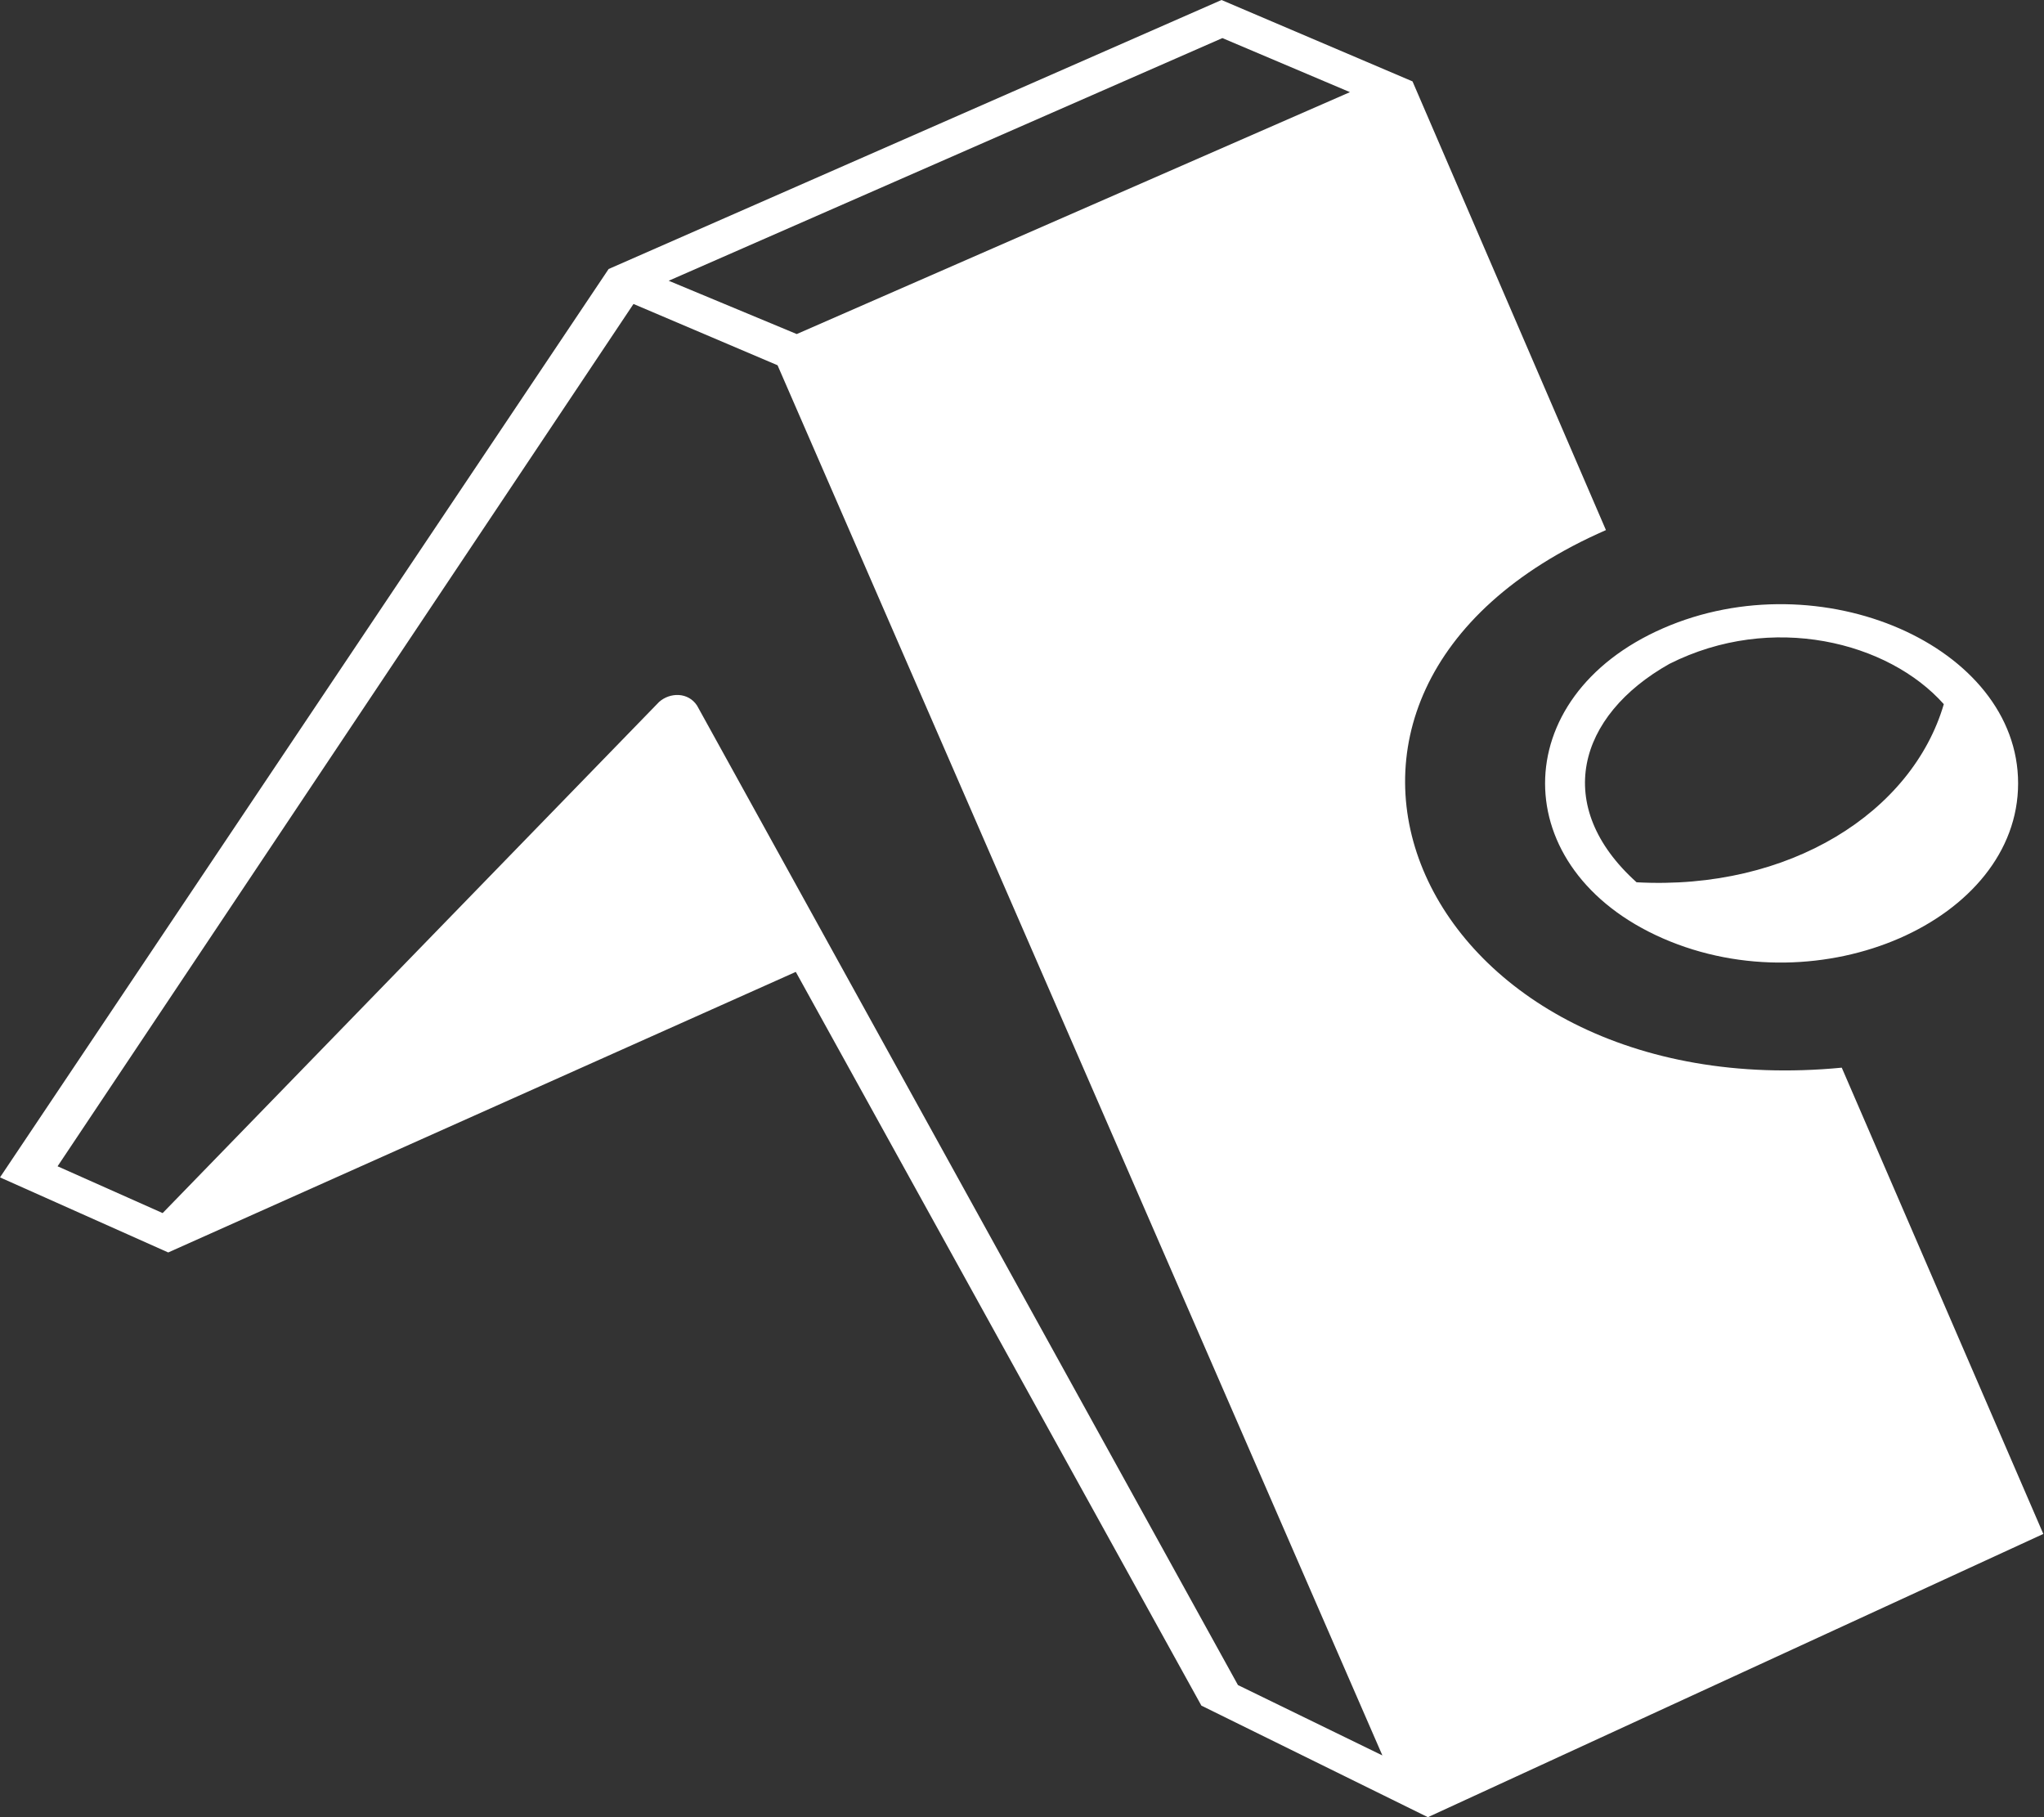
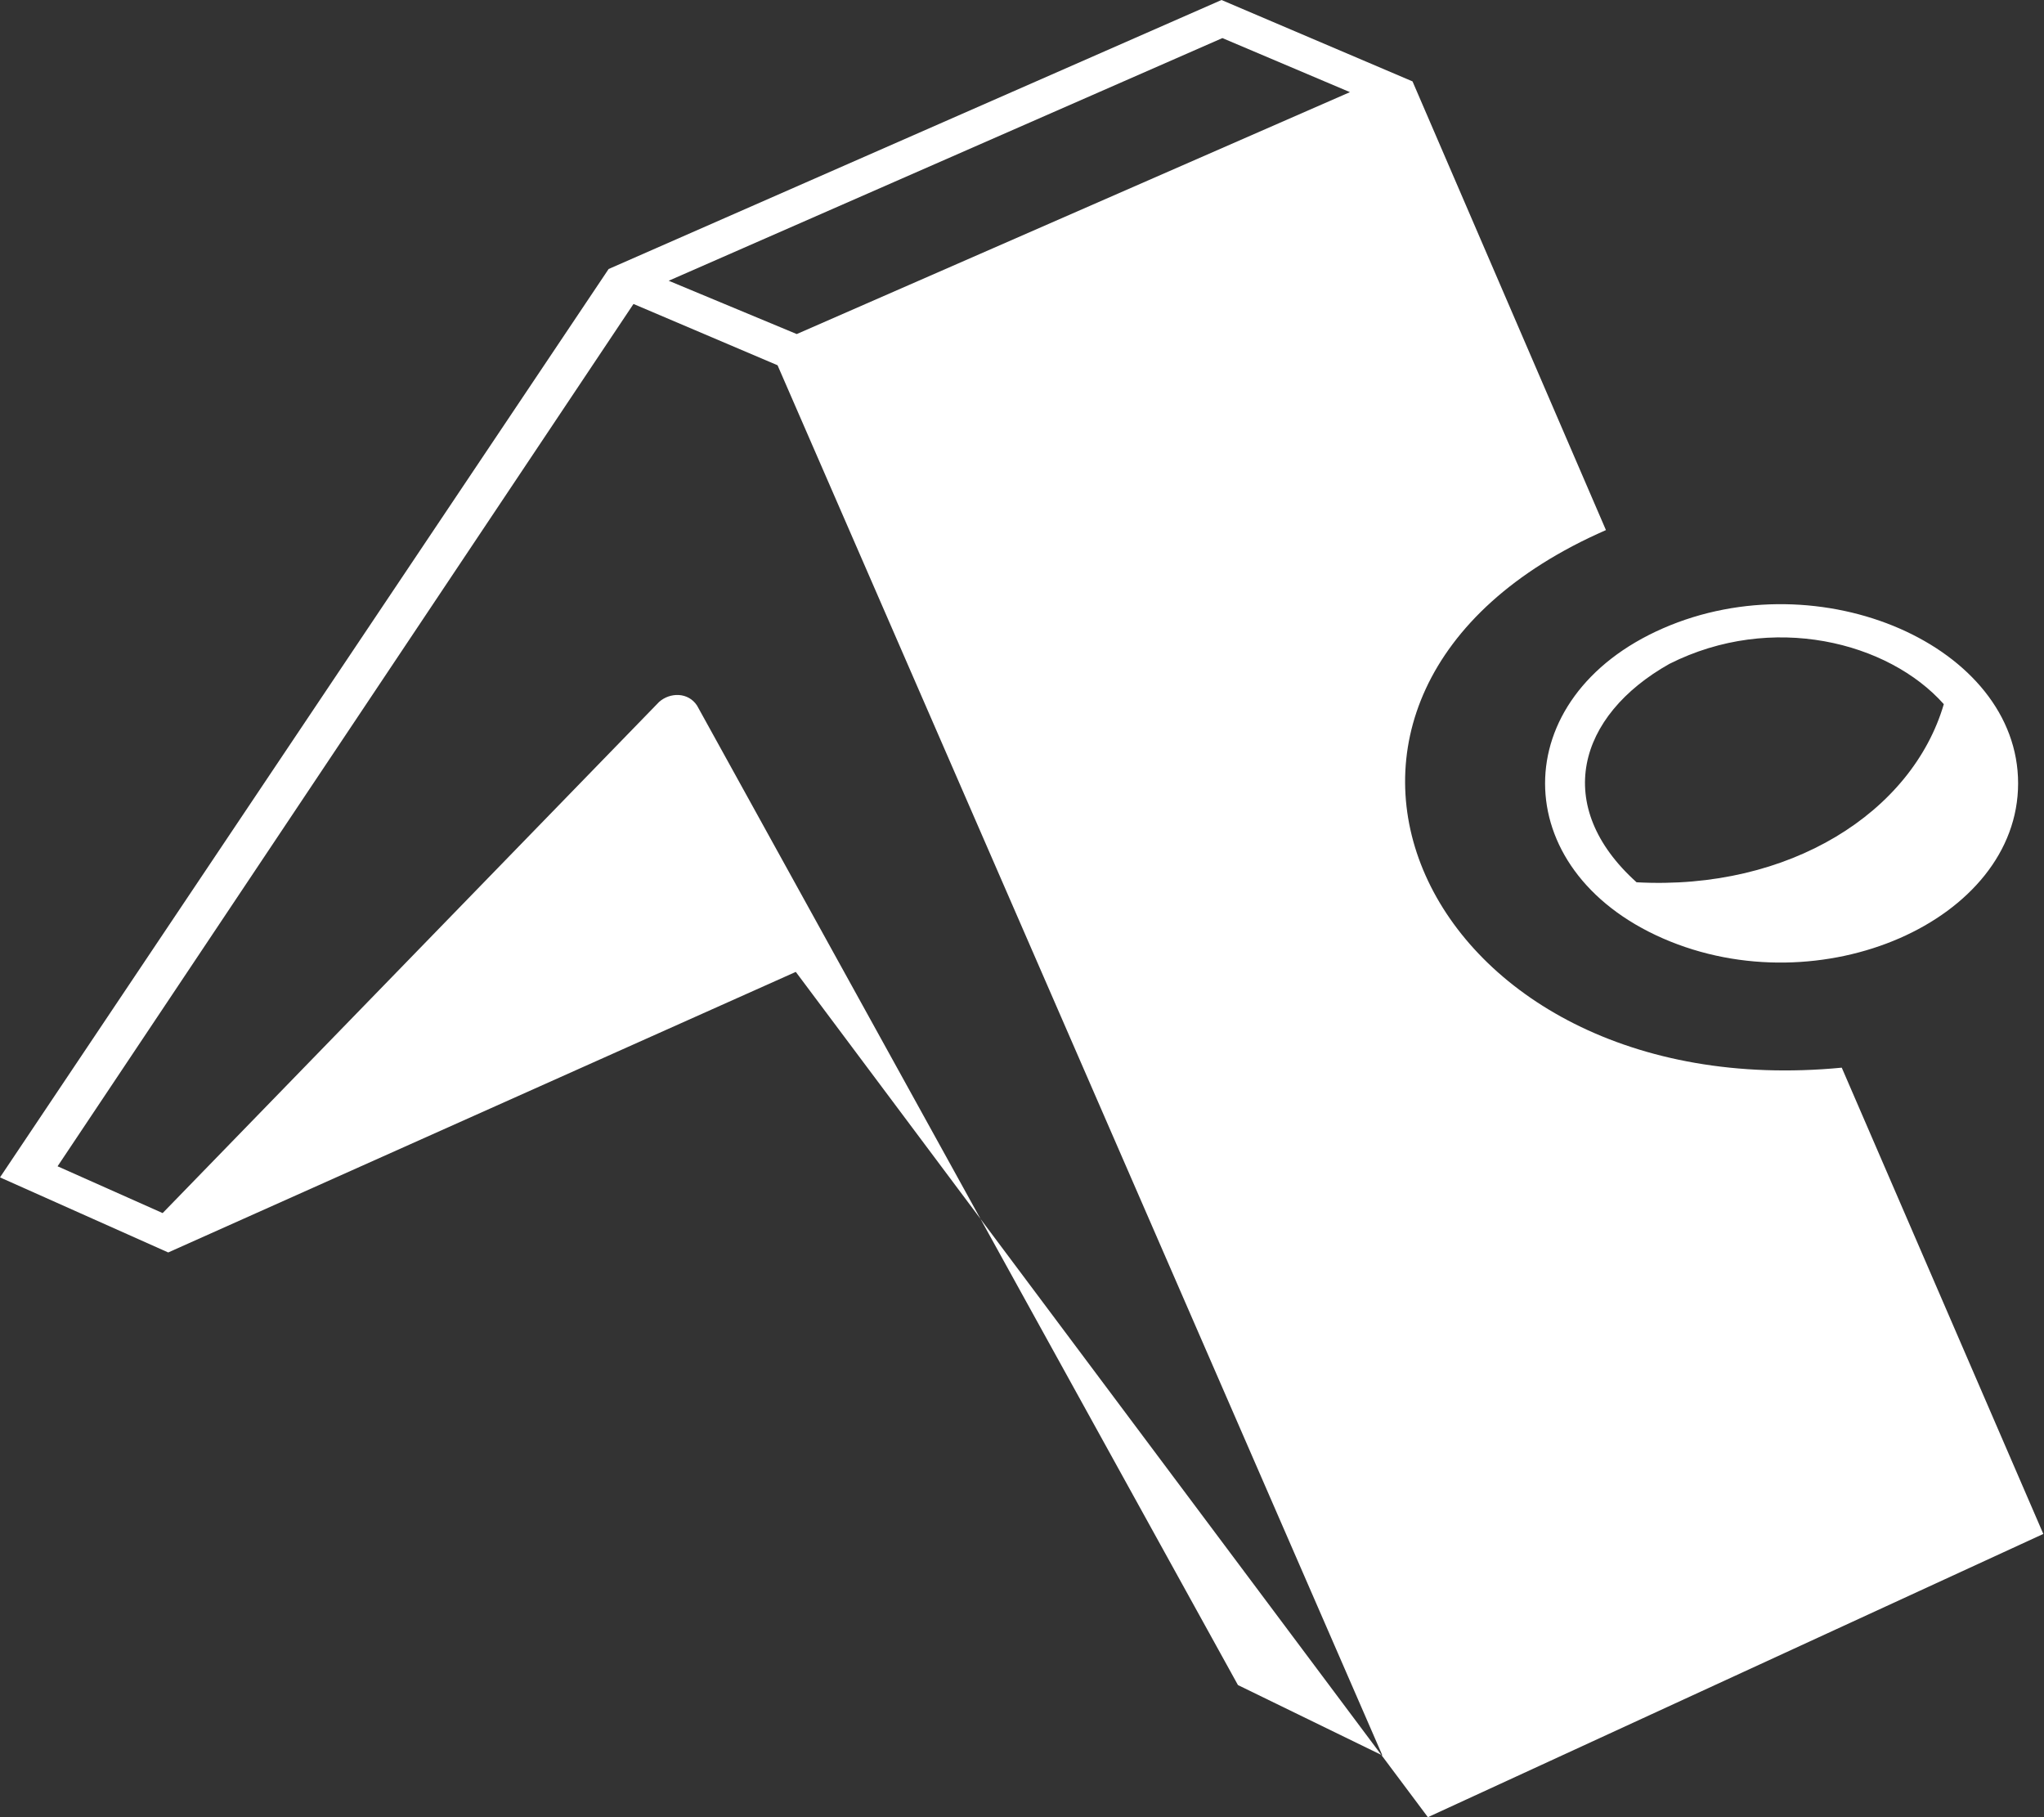
<svg xmlns="http://www.w3.org/2000/svg" width="54" height="48" viewBox="0 0 54 48" fill="none">
  <rect x="0" y="0" width="54" height="48" fill="#333333" stroke="none" />
-   <path d="M43.236 23.305C47.278 23.525 50.517 21.454 51.353 18.6C49.888 16.953 46.815 16.171 44.105 17.535C41.669 18.904 41.004 21.297 43.236 23.305ZM32.294 1.006L17.666 7.416L21.049 8.824L35.664 2.434L32.294 1.006ZM18.415 18.637L32.705 44.51L36.521 46.369L20.542 9.648L16.736 8.029L1.521 30.807L4.297 32.043L17.413 18.541C17.7 18.286 18.18 18.278 18.415 18.637M43.936 24.789C39.78 22.974 39.78 18.411 43.936 16.596C48.092 14.781 53.316 17.062 53.316 20.692C53.316 24.323 48.092 26.604 43.936 24.789ZM48.657 28.202L53.982 40.518L37.723 48L31.739 45.053L21.024 25.672L4.444 33.083L0 31.1L16.079 7.106L32.271 0L37.317 2.15L42.427 14.002C32.553 18.322 37.515 29.272 48.657 28.202" fill="white" />
+   <path d="M43.236 23.305C47.278 23.525 50.517 21.454 51.353 18.6C49.888 16.953 46.815 16.171 44.105 17.535C41.669 18.904 41.004 21.297 43.236 23.305ZM32.294 1.006L17.666 7.416L21.049 8.824L35.664 2.434L32.294 1.006ZM18.415 18.637L32.705 44.51L36.521 46.369L20.542 9.648L16.736 8.029L1.521 30.807L4.297 32.043L17.413 18.541C17.7 18.286 18.18 18.278 18.415 18.637M43.936 24.789C39.78 22.974 39.78 18.411 43.936 16.596C48.092 14.781 53.316 17.062 53.316 20.692C53.316 24.323 48.092 26.604 43.936 24.789ZM48.657 28.202L53.982 40.518L37.723 48L21.024 25.672L4.444 33.083L0 31.1L16.079 7.106L32.271 0L37.317 2.15L42.427 14.002C32.553 18.322 37.515 29.272 48.657 28.202" fill="white" />
</svg>